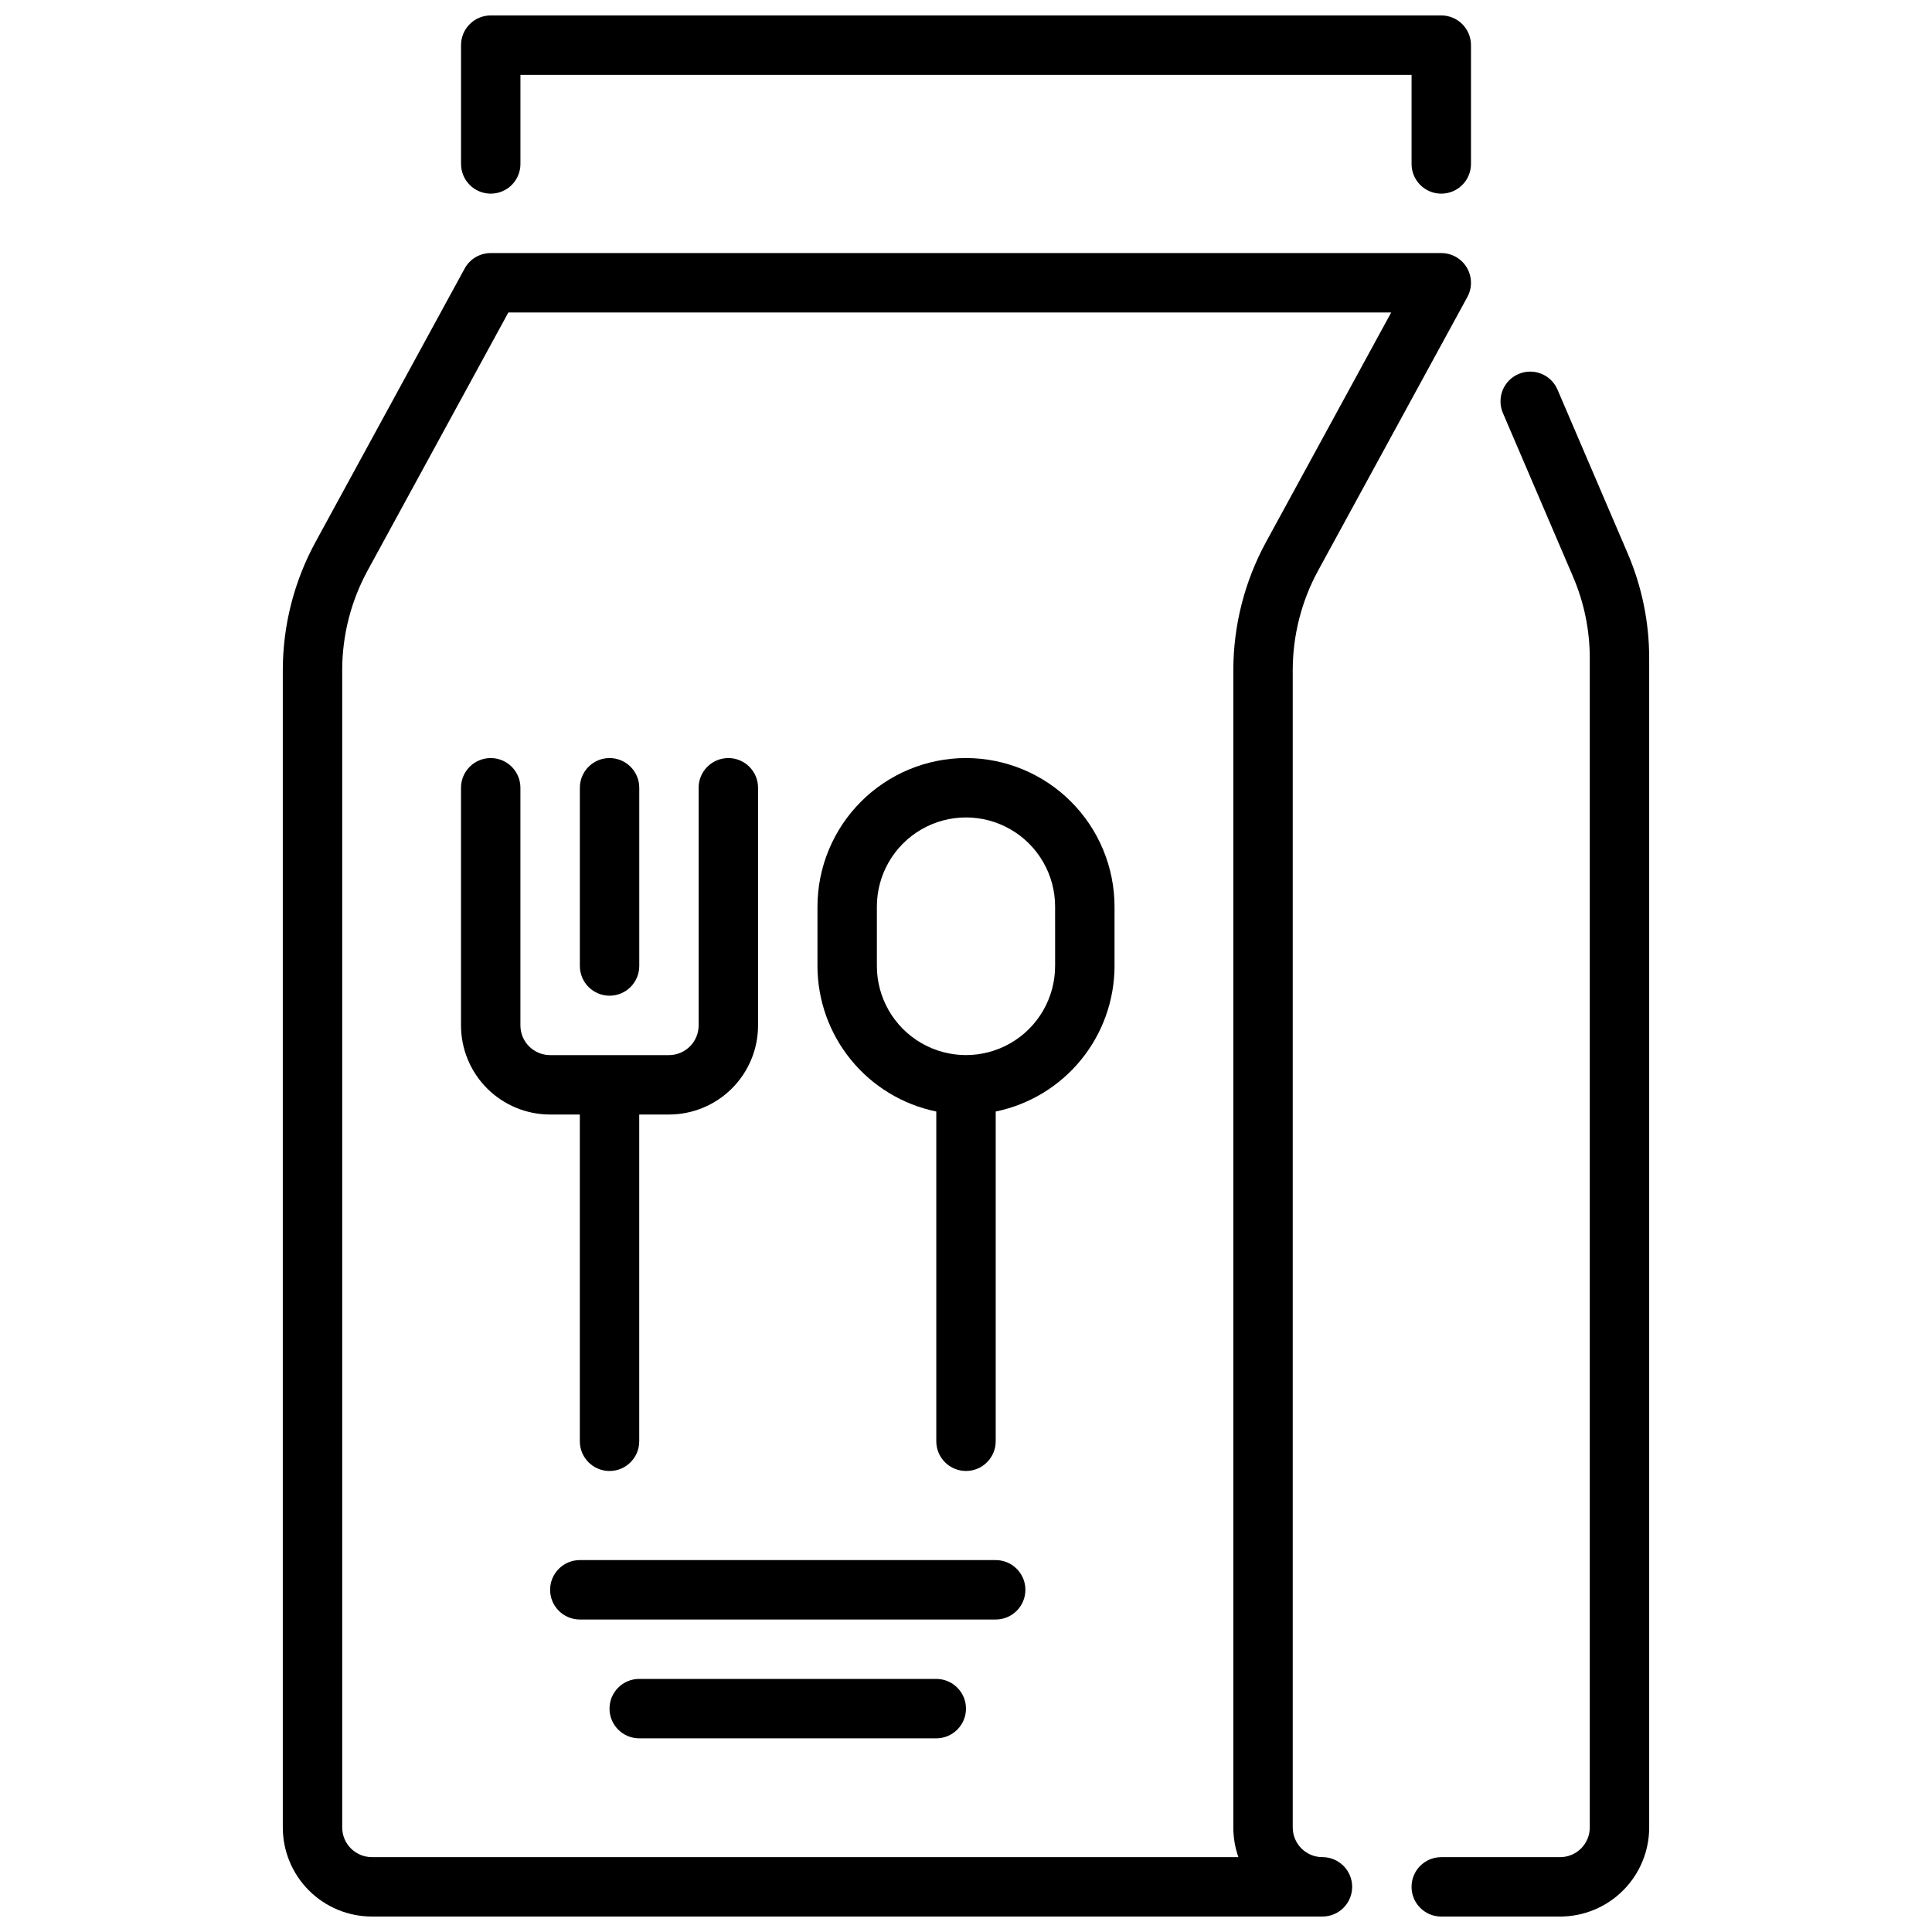
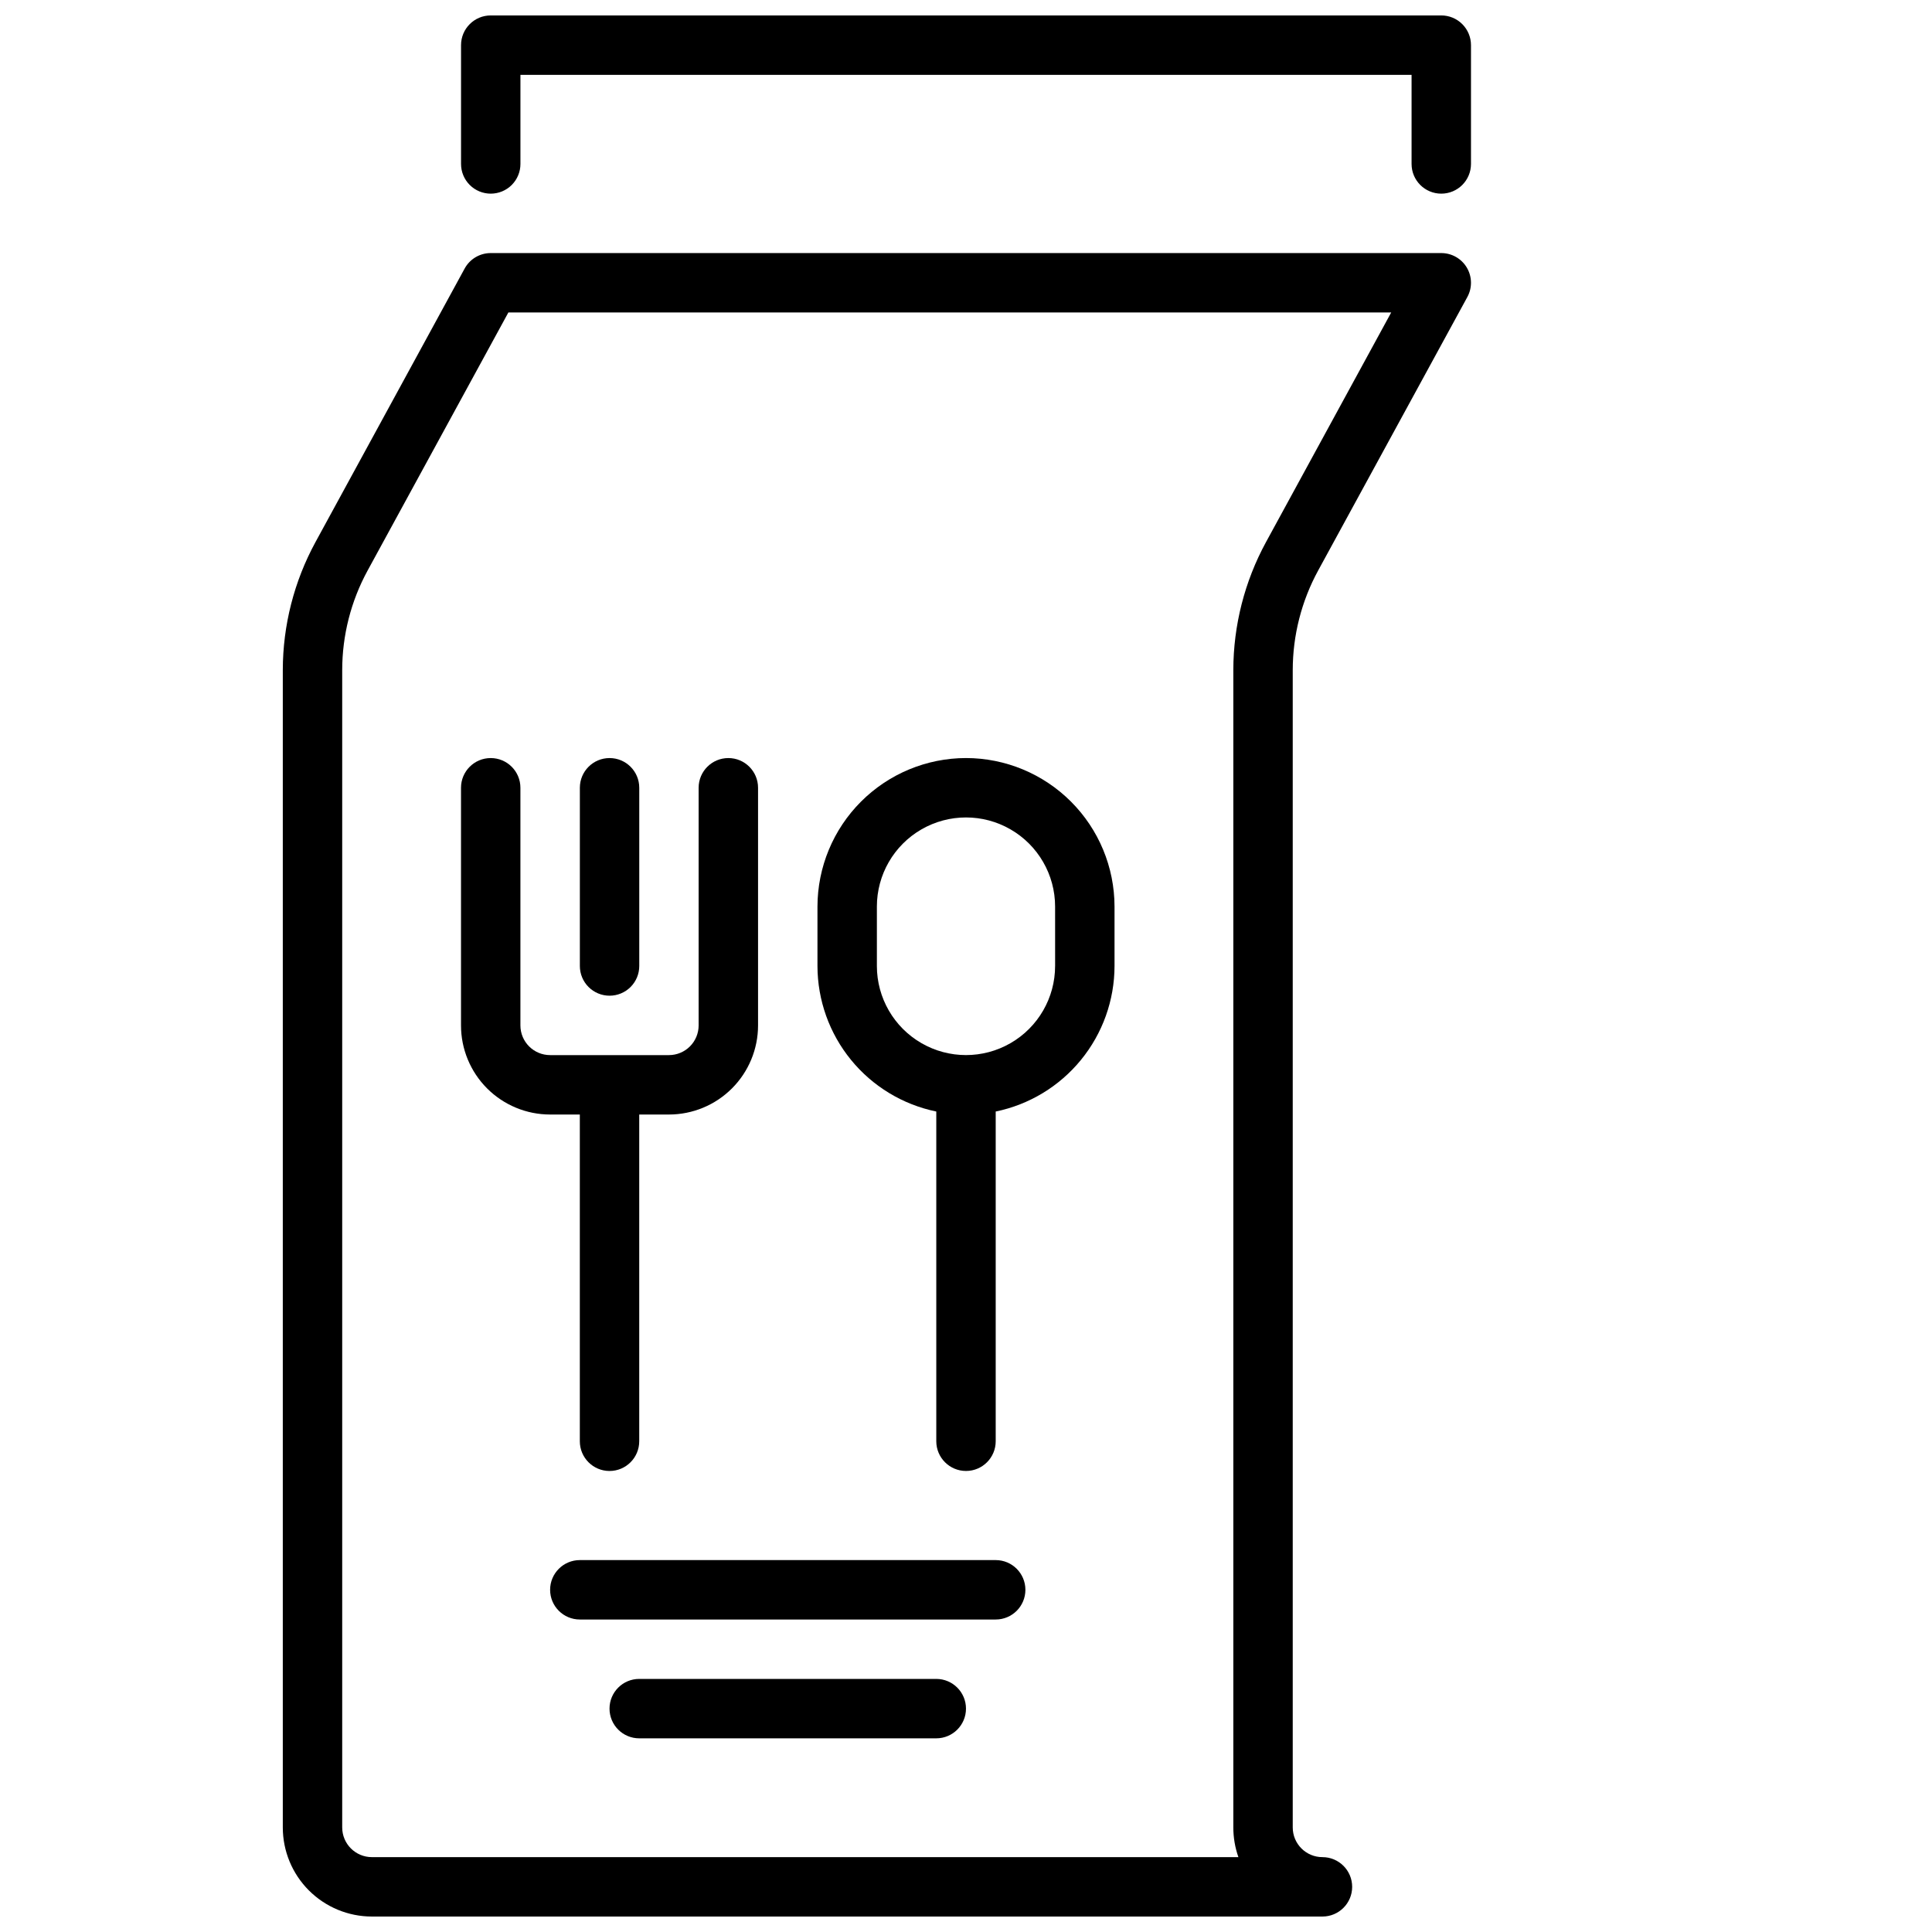
<svg xmlns="http://www.w3.org/2000/svg" width="800px" height="800px" version="1.1" viewBox="144 144 512 512">
  <defs>
    <clipPath id="c">
      <path d="m218 211h316v440.9h-316z" />
    </clipPath>
    <clipPath id="b">
-       <path d="m518 242h64v409.9h-64z" />
-     </clipPath>
+       </clipPath>
    <clipPath id="a">
      <path d="m266 148.09h268v47.906h-268z" />
    </clipPath>
  </defs>
  <g clip-path="url(#c)">
    <path d="m494.46 636.16c-4.348 0-7.871-3.523-7.871-7.871v-306.7c0.008-9.219 2.32-18.293 6.731-26.387l39.543-72.492v-0.004c1.332-2.438 1.277-5.398-0.141-7.789-1.418-2.387-3.992-3.852-6.773-3.852h-251.9c-2.883 0-5.531 1.57-6.914 4.102l-39.531 72.492c-5.672 10.41-8.648 22.074-8.66 33.93v306.7c0 6.262 2.488 12.27 6.918 16.695 4.43 4.43 10.434 6.918 16.699 6.918h251.9c4.348 0 7.875-3.523 7.875-7.871s-3.527-7.871-7.875-7.871zm-22.27 0h-229.63c-4.348 0-7.871-3.523-7.871-7.871v-306.7c0.004-9.219 2.316-18.293 6.731-26.387l37.305-68.395h233.96l-33.18 60.852c-5.672 10.41-8.648 22.074-8.66 33.93v306.7c0 2.68 0.453 5.34 1.344 7.871z" />
  </g>
  <g clip-path="url(#b)">
    <path d="m575.32 290.58-18.523-43.227c-0.801-1.949-2.352-3.492-4.305-4.289-1.949-0.797-4.137-0.777-6.074 0.055-1.938 0.828-3.461 2.402-4.231 4.363-0.766 1.961-0.715 4.148 0.141 6.074l18.523 43.227c2.945 6.848 4.461 14.223 4.457 21.68v309.83c0 2.086-0.832 4.09-2.309 5.566-1.477 1.473-3.477 2.305-5.566 2.305h-31.488c-4.348 0-7.871 3.523-7.871 7.871s3.523 7.871 7.871 7.871h31.488c6.266 0 12.273-2.488 16.699-6.918 4.43-4.426 6.918-10.434 6.918-16.695v-309.83c0.008-9.59-1.941-19.074-5.731-27.883z" />
  </g>
  <g clip-path="url(#a)">
    <path d="m274.05 195.32c2.086 0 4.09-0.828 5.566-2.305 1.477-1.477 2.305-3.477 2.305-5.566v-23.617h236.16v23.617c0 4.348 3.523 7.871 7.871 7.871 4.348 0 7.875-3.523 7.875-7.871v-31.488c0-2.086-0.832-4.09-2.309-5.566-1.477-1.477-3.477-2.305-5.566-2.305h-251.9c-4.348 0-7.871 3.523-7.871 7.871v31.488c0 2.09 0.828 4.09 2.305 5.566 1.477 1.477 3.477 2.305 5.566 2.305z" />
  </g>
  <path d="m407.87 557.44h-110.21c-4.348 0-7.875 3.527-7.875 7.875s3.527 7.871 7.875 7.871h110.21c4.348 0 7.871-3.523 7.871-7.871s-3.523-7.875-7.871-7.875z" />
  <path d="m392.12 588.93h-78.719c-4.348 0-7.871 3.527-7.871 7.875 0 4.348 3.523 7.871 7.871 7.871h78.719c4.348 0 7.875-3.523 7.875-7.871 0-4.348-3.527-7.875-7.875-7.875z" />
  <path d="m297.66 439.36v86.59c0 4.348 3.523 7.875 7.871 7.875s7.871-3.527 7.871-7.875v-86.59h7.871c6.266 0 12.27-2.488 16.699-6.918 4.43-4.43 6.918-10.434 6.918-16.699v-62.977c0-4.348-3.523-7.871-7.871-7.871-4.348 0-7.875 3.523-7.875 7.871v62.977c0 2.09-0.828 4.09-2.305 5.566-1.477 1.477-3.477 2.305-5.566 2.305h-31.488c-4.348 0-7.871-3.523-7.871-7.871v-62.977c0-4.348-3.523-7.871-7.871-7.871s-7.871 3.523-7.871 7.871v62.977c0 6.266 2.488 12.27 6.914 16.699 4.43 4.43 10.438 6.918 16.699 6.918z" />
  <path d="m400 344.89c-10.438 0.012-20.441 4.164-27.82 11.543-7.379 7.379-11.527 17.383-11.543 27.816v15.746c0.012 9.07 3.152 17.859 8.887 24.883 5.734 7.027 13.719 11.863 22.602 13.688v87.379c0 4.348 3.527 7.875 7.875 7.875s7.871-3.527 7.871-7.875v-87.379c8.883-1.824 16.867-6.66 22.602-13.688 5.738-7.023 8.875-15.812 8.887-24.883v-15.746c-0.012-10.434-4.164-20.438-11.543-27.816s-17.383-11.531-27.816-11.543zm23.617 55.105h-0.004c0 8.438-4.5 16.23-11.809 20.449-7.305 4.219-16.309 4.219-23.613 0-7.309-4.219-11.809-12.012-11.809-20.449v-15.746c0-8.438 4.5-16.234 11.809-20.453 7.305-4.219 16.309-4.219 23.613 0 7.309 4.219 11.809 12.016 11.809 20.453z" />
  <path d="m305.54 407.87c2.086 0 4.09-0.828 5.566-2.305 1.477-1.477 2.305-3.481 2.305-5.566v-47.234c0-4.348-3.523-7.871-7.871-7.871s-7.871 3.523-7.871 7.871v47.234c0 2.086 0.828 4.09 2.305 5.566 1.477 1.477 3.477 2.305 5.566 2.305z" />
</svg>